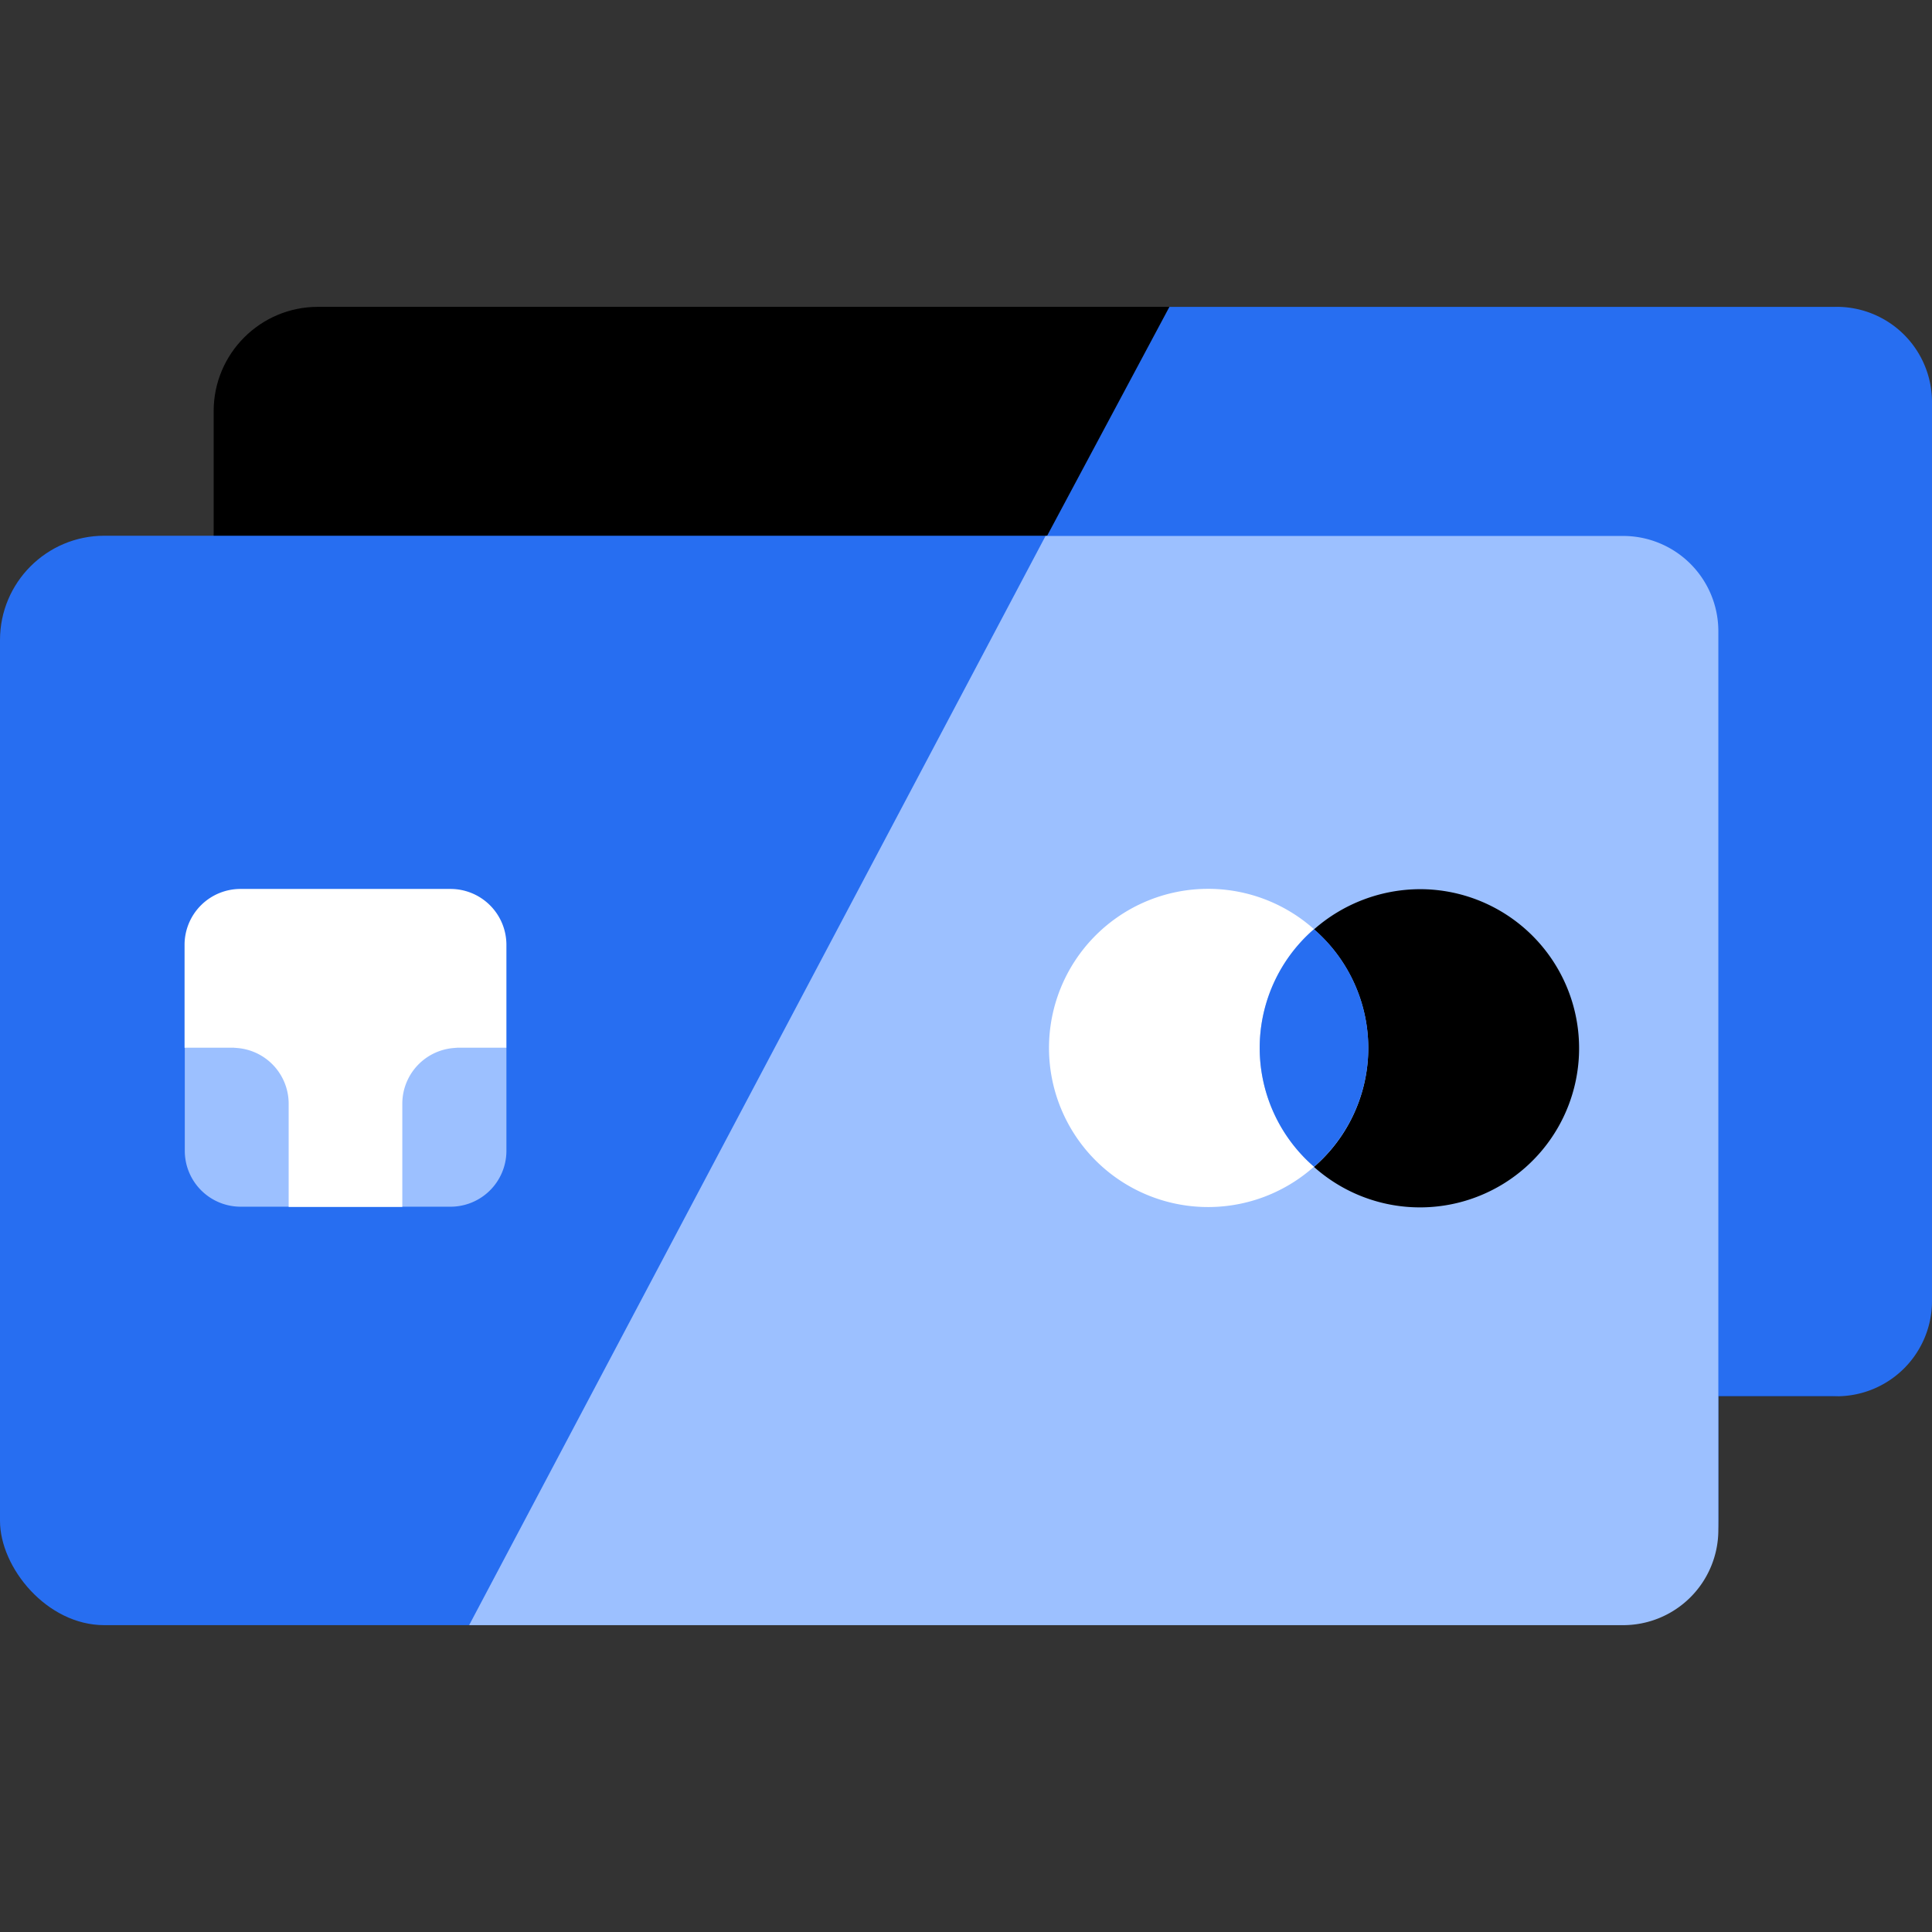
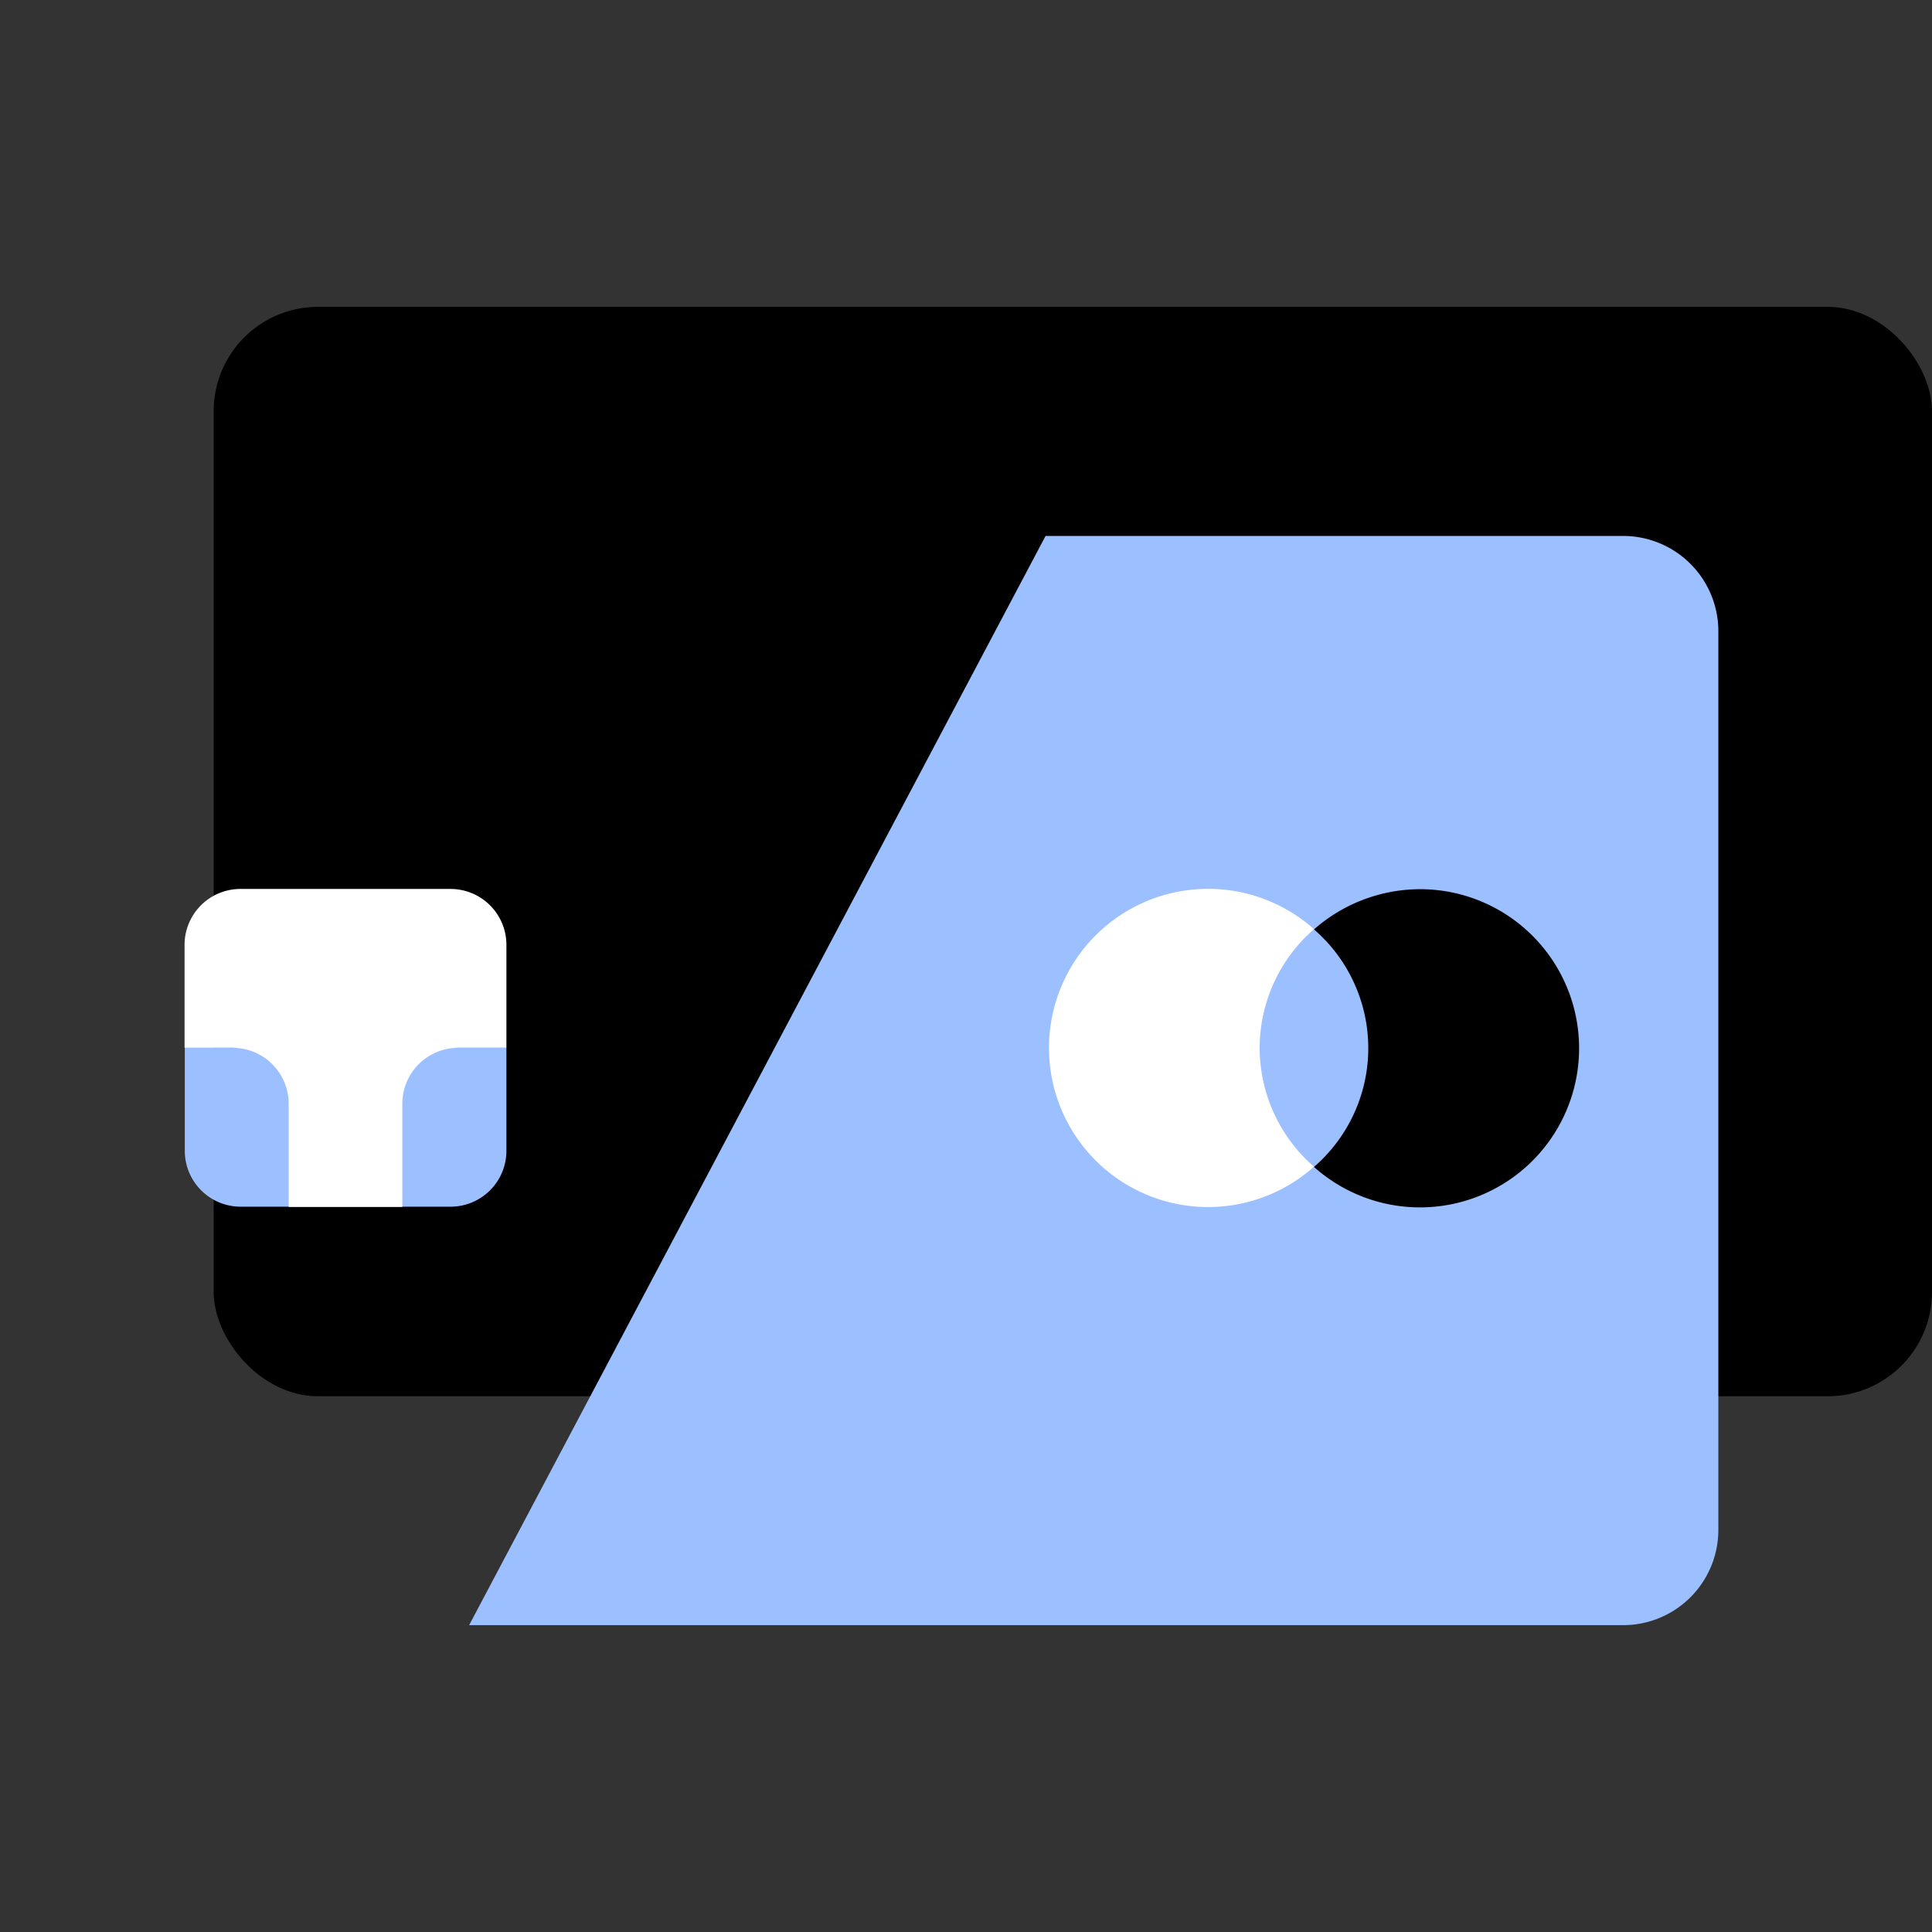
<svg xmlns="http://www.w3.org/2000/svg" id="Layer_1" data-name="Layer 1" viewBox="0 0 85 85">
  <rect x="0" y="0" width="85" height="85" fill="#333333" stroke="none" />
  <defs>
    <style>.cls-1{fill:#276ef1;}.cls-2{fill:#9cc0ff;}.cls-3{fill:#fff;}</style>
  </defs>
  <title>Uber Visa Debit Card</title>
  <rect x="9.4" y="13.5" width="75.6" height="47.93" rx="4.59" ry="4.59" transform="translate(94.4 74.93) rotate(-180)" />
-   <path class="cls-1" d="M85,57.26V17.66a4.19,4.19,0,0,0-4.22-4.16H51.45L46,23.7,26,61.43H80.78A4.19,4.19,0,0,0,85,57.26Z" />
-   <rect class="cls-1" y="23.57" width="75.6" height="47.93" rx="4.59" ry="4.59" transform="translate(75.6 95.07) rotate(-180)" />
  <path class="cls-2" d="M75.6,67.33V27.74a4.19,4.19,0,0,0-4.22-4.16H46L20.64,71.5H71.38A4.19,4.19,0,0,0,75.6,67.33Z" />
  <path class="cls-1" d="M74.93,25.44a4.29,4.29,0,0,0-1.16-1.15A4.29,4.29,0,0,1,74.93,25.44Z" />
  <path d="M62.5,39.12a7.09,7.09,0,0,0-4.69,1.77,6.91,6.91,0,0,1,0,10.45A7,7,0,1,0,62.5,39.12Z" />
  <path class="cls-3" d="M55.42,46.1a6.93,6.93,0,0,1,2.39-5.22,7,7,0,1,0,0,10.45A6.93,6.93,0,0,1,55.42,46.1Z" />
-   <path class="cls-1" d="M60.2,46.1a6.93,6.93,0,0,0-2.39-5.22,6.91,6.91,0,0,0,0,10.45A6.93,6.93,0,0,0,60.2,46.1Z" />
  <path class="cls-2" d="M8.13,46.1v4.55a2.46,2.46,0,0,0,2.47,2.44h9.21a2.46,2.46,0,0,0,2.47-2.44V46.1Z" />
  <path class="cls-3" d="M22.28,41.55V46.1H20.17a2.46,2.46,0,0,0-2.47,2.44V53.1h-5V48.54a2.46,2.46,0,0,0-2.47-2.44H8.12V41.55a2.46,2.46,0,0,1,2.48-2.44h9.21A2.46,2.46,0,0,1,22.28,41.55Z" />
</svg>